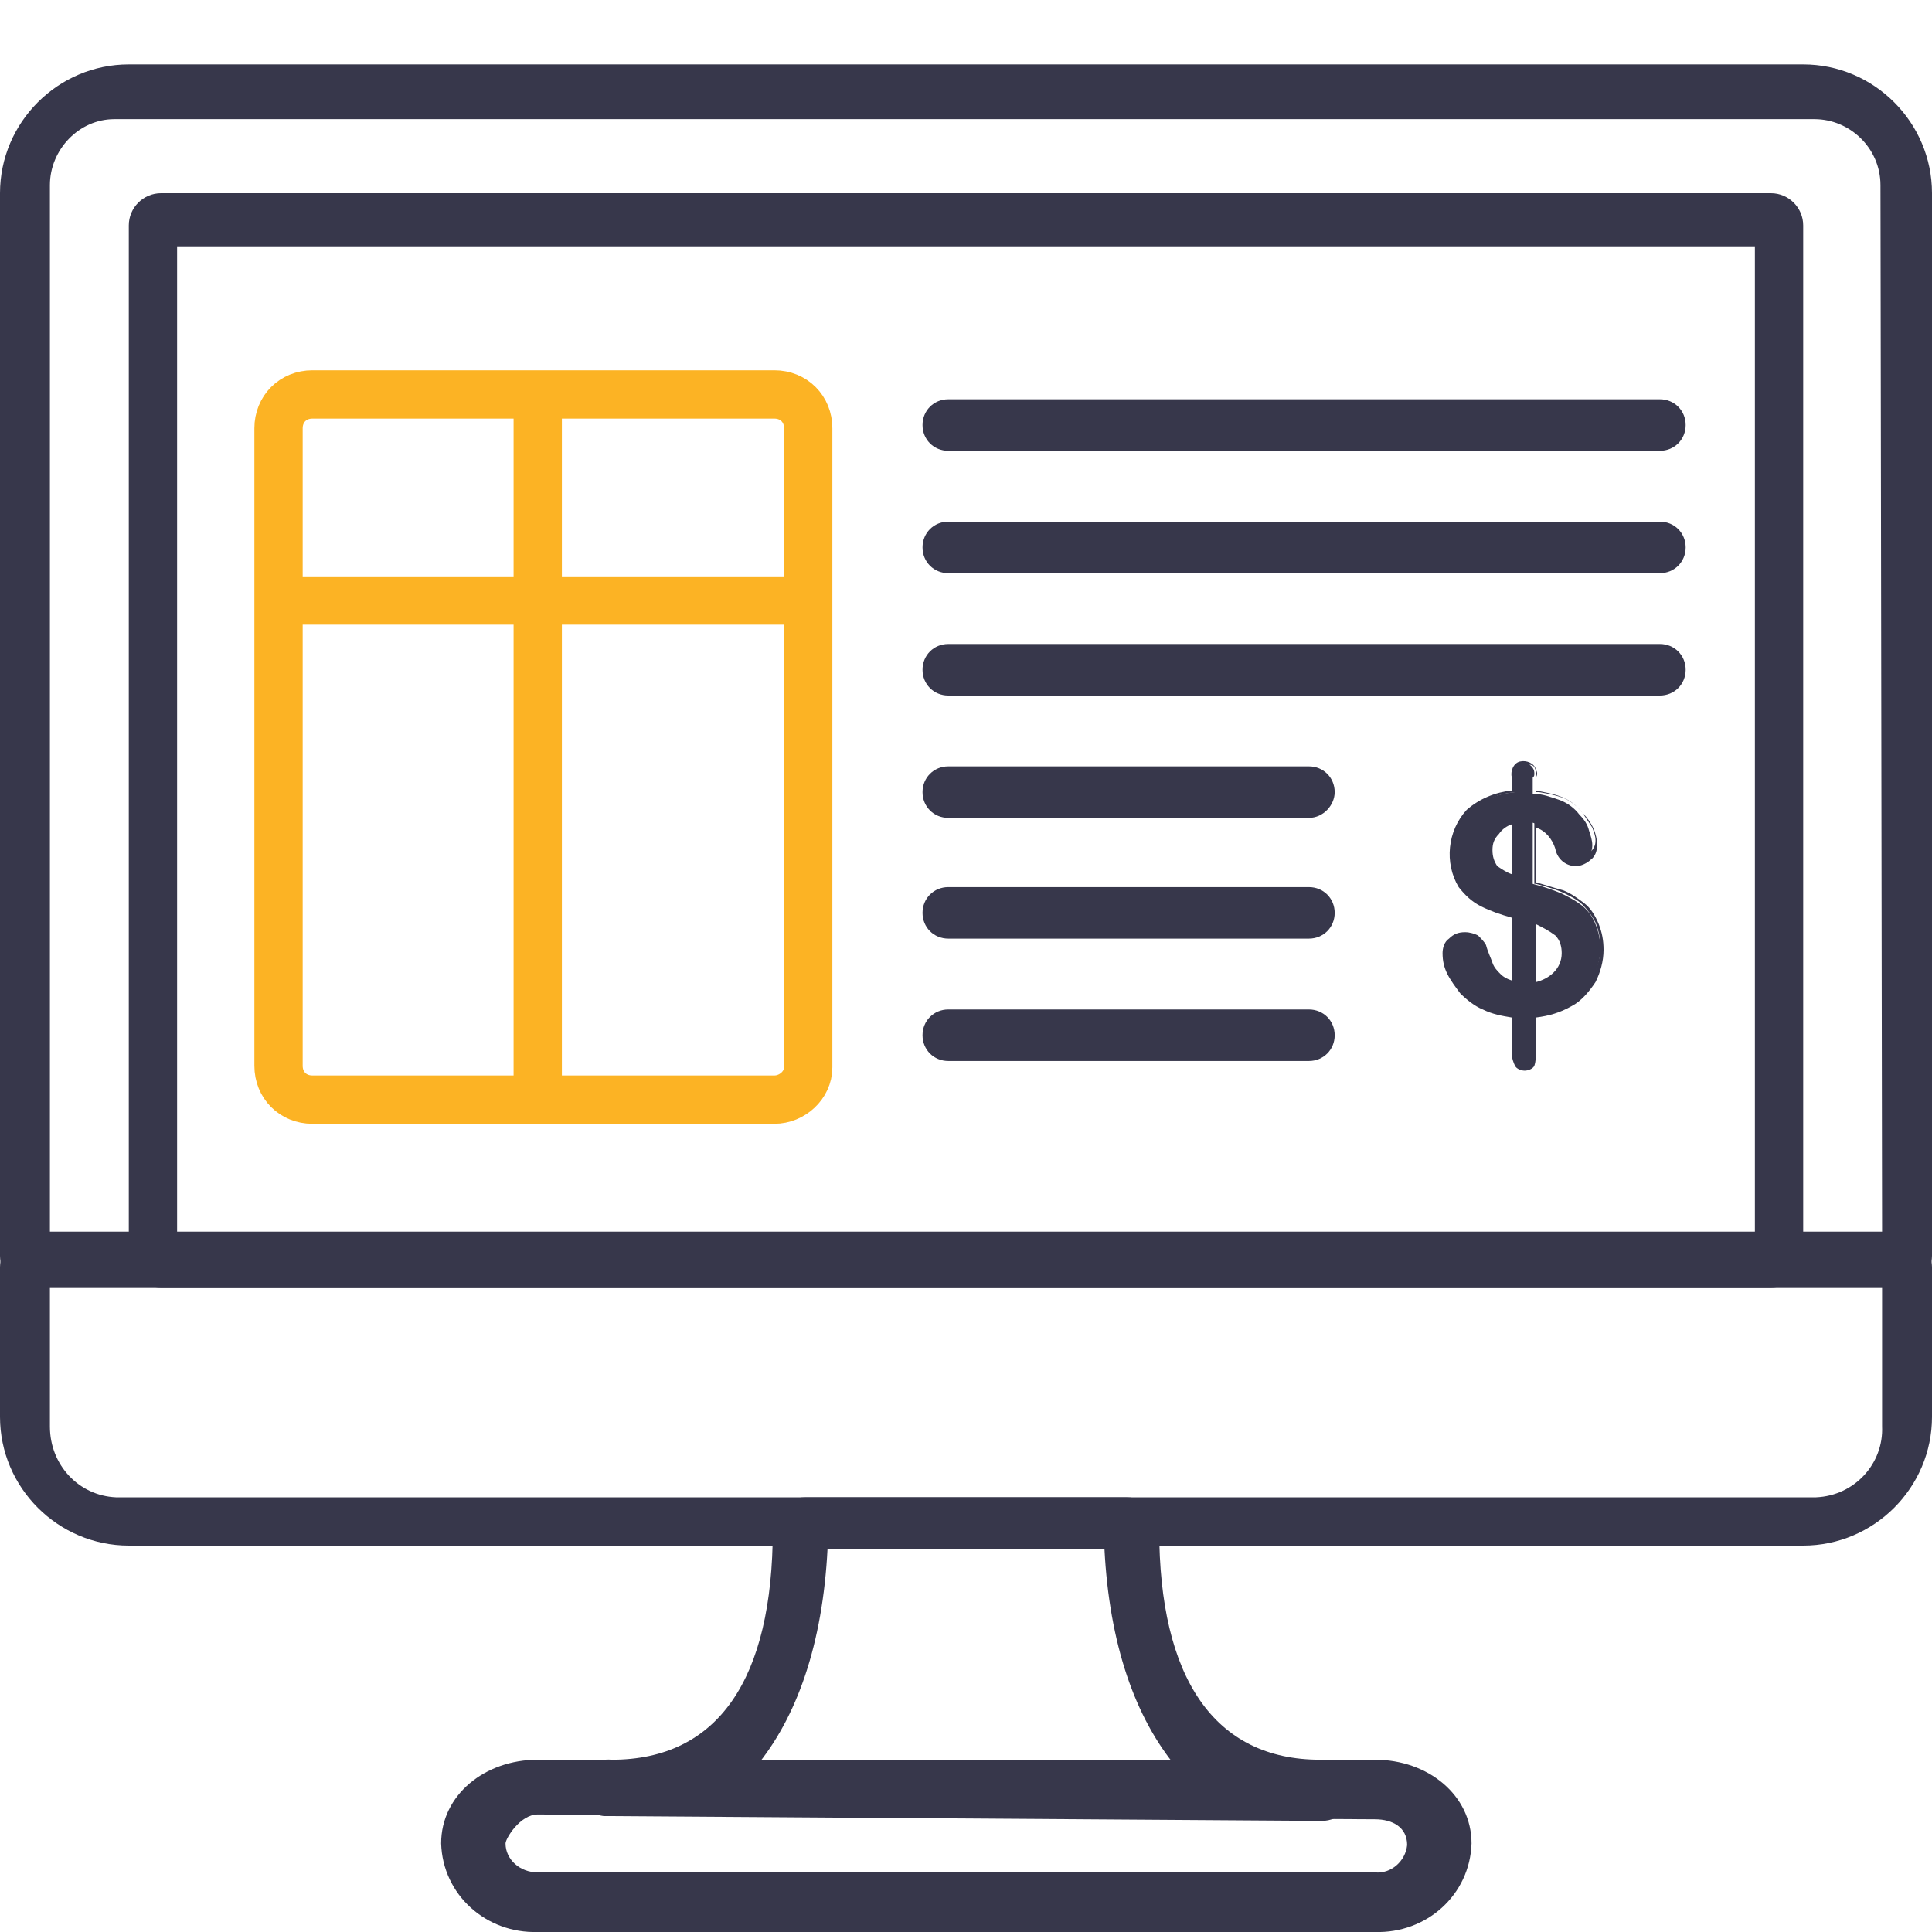
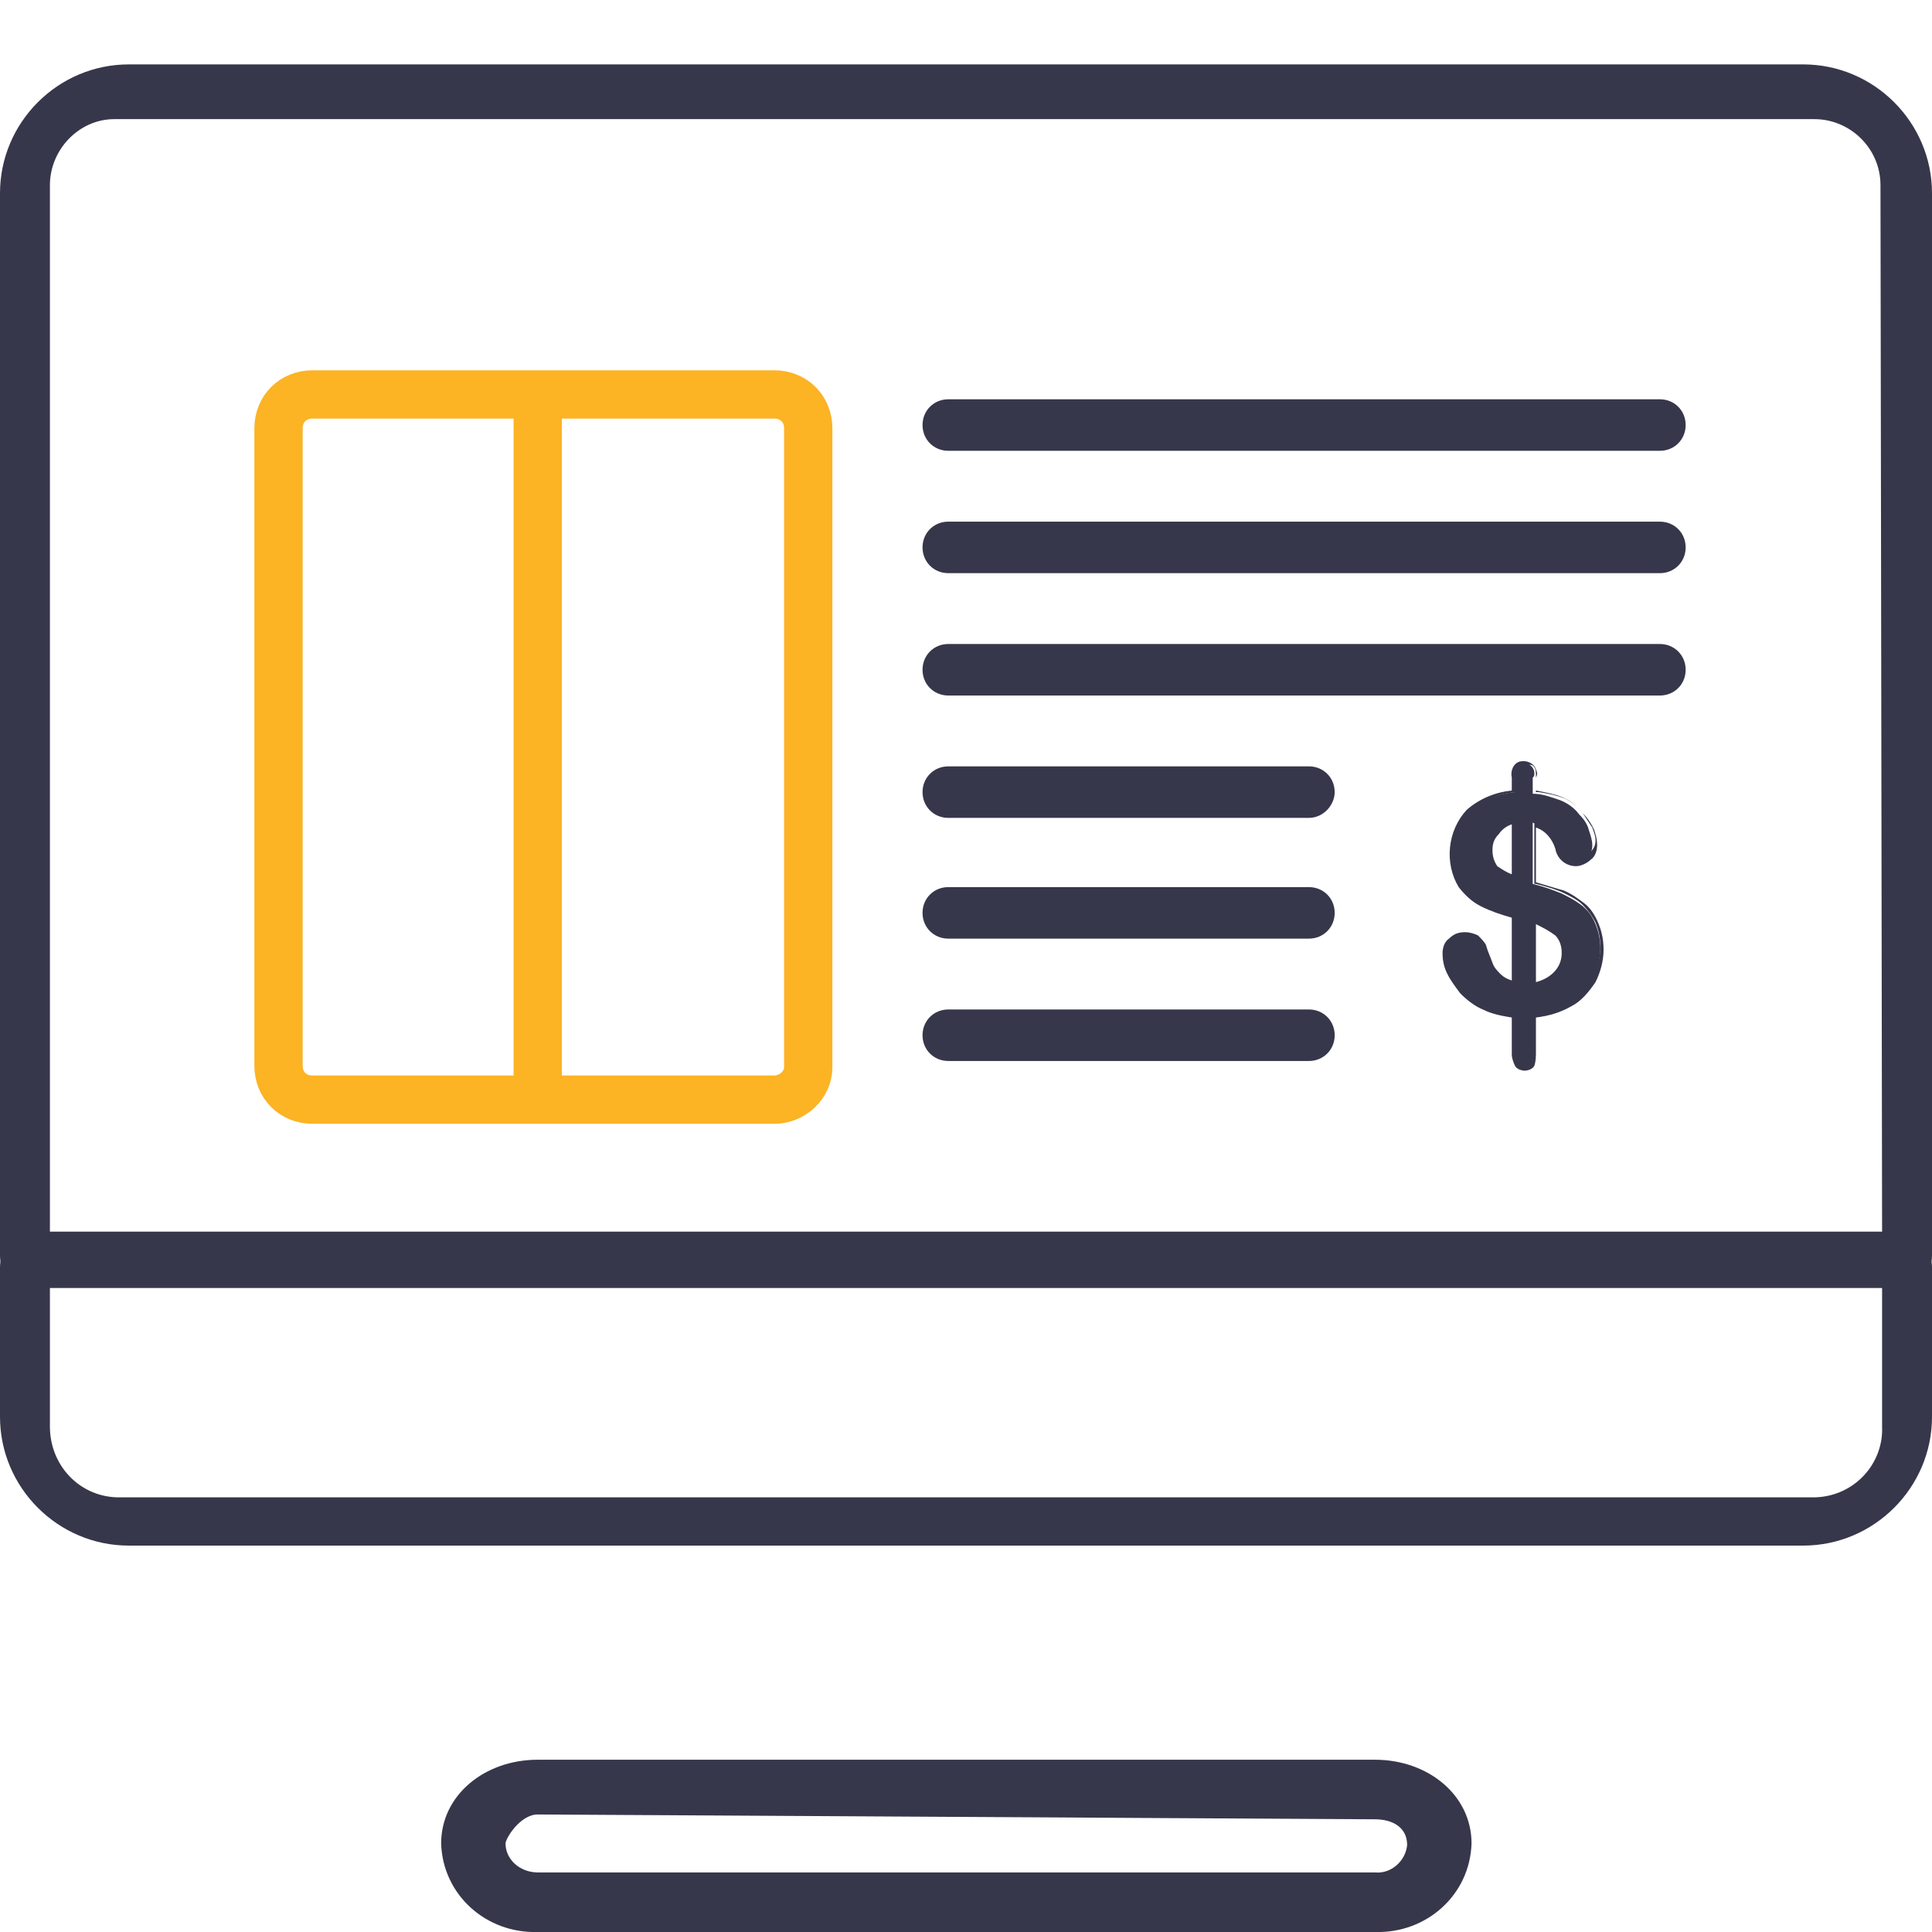
<svg xmlns="http://www.w3.org/2000/svg" xmlns:xlink="http://www.w3.org/1999/xlink" version="1.1" id="Layer_1" x="0px" y="0px" viewBox="0 0 120 120" style="enable-background:new 0 0 120 120;" xml:space="preserve">
  <style type="text/css">
	.st0{clip-path:url(#SVGID_2_);}
	.st1{fill:#37374B;}
	.st2{fill:none;stroke:#FCB324;stroke-width:3;stroke-miterlimit:10;}
</style>
  <g>
    <defs>
      <rect id="SVGID_1_" width="120" height="120" />
    </defs>
    <clipPath id="SVGID_2_">
      <use xlink:href="#SVGID_1_" style="overflow:visible;" />
    </clipPath>
    <g class="st0">
      <path class="st1" d="M112,4H8c-4.4,0-8,3.6-8,8v66c0,1.1,0.9,2,2,2h116c1.1,0,2-0.9,2-2V12C120,7.6,116.4,4,112,4z M116.9,76.5    H3.1v-65c0-2.2,1.8-4.1,4-4.1c0,0,0,0,0,0h105.6c2.2,0,4.1,1.8,4.1,4.1L116.9,76.5L116.9,76.5z" />
      <path class="st1" d="M118,76.7H2c-1.1,0-2,0.9-2,2V88c0,4.4,3.6,8,8,8h104c4.4,0,8-3.6,8-8v-9.3C120,77.6,119.1,76.7,118,76.7z     M116.9,88.6c0.1,2.3-1.7,4.3-4.1,4.4H7.2c-2.3-0.1-4.1-2-4.1-4.4v-8.7h113.8L116.9,88.6L116.9,88.6L116.9,88.6z" />
-       <path class="st1" d="M110,12H10c-1.1,0-2,0.9-2,2v64c0,1.1,0.9,2,2,2h100c1.1,0,2-0.9,2-2V14C112,12.9,111.1,12,110,12z M109,76.6    H11V15.3h98V76.6L109,76.6L109,76.6z" />
-       <path class="st1" d="M85.4,109.3h-52c-3.3,0-6,2.2-6,5.2c0.1,3.2,2.8,5.6,6,5.5h52c3.2,0.1,5.9-2.3,6-5.5    C91.4,111.5,88.7,109.3,85.4,109.3z M85.4,116.3h-52c-1.1,0-2-0.8-2-1.8c0-0.3,0.9-1.8,2-1.8l52,0.3c1.1,0,2,0.5,2,1.6    C87.3,115.6,86.4,116.4,85.4,116.3z" />
-       <path class="st1" d="M82,109.3c-6.6,0-10-5.1-10-14.3c0-1.1-0.9-2-2-2H50c-1.1,0-2,0.9-2,2c0,9.3-3.4,14.3-10,14.3    c-1-0.1-1.8,0.5-2,1.5c0,0.1,0,0.1,0,0.2c-0.1,0.9,0.6,1.7,1.5,1.8c0.1,0,0.2,0,0.3,0l44.3,0.3c1.1,0,2-0.9,2-2    c0-1-0.8-1.7-1.8-1.7C82.1,109.3,82.1,109.3,82,109.3z M46.9,109.8c2.6-3.1,4.2-7.7,4.5-13.6h17.2c0.3,5.9,1.9,10.5,4.5,13.6    L46.9,109.8L46.9,109.8z" />
+       <path class="st1" d="M85.4,109.3h-52c-3.3,0-6,2.2-6,5.2c0.1,3.2,2.8,5.6,6,5.5h52c3.2,0.1,5.9-2.3,6-5.5    C91.4,111.5,88.7,109.3,85.4,109.3M85.4,116.3h-52c-1.1,0-2-0.8-2-1.8c0-0.3,0.9-1.8,2-1.8l52,0.3c1.1,0,2,0.5,2,1.6    C87.3,115.6,86.4,116.4,85.4,116.3z" />
      <path class="st2" d="M48.1,68.3H19.4c-1.2,0-2.1-0.9-2.1-2.1V26.6c0-1.2,0.9-2.1,2.1-2.1h28.7c1.2,0,2.1,0.9,2.1,2.1v39.7    C50.2,67.4,49.2,68.3,48.1,68.3z" />
-       <line class="st2" x1="18.2" y1="37.3" x2="49.8" y2="37.3" />
      <line class="st2" x1="33.4" y1="24.3" x2="33.4" y2="68" />
      <path class="st1" d="M103.1,28H58.9c-0.9,0-1.6-0.7-1.6-1.6v0c0-0.9,0.7-1.6,1.6-1.6h44.2c0.9,0,1.6,0.7,1.6,1.6v0    C104.7,27.3,104,28,103.1,28z" />
      <path class="st1" d="M103.1,35.6H58.9c-0.9,0-1.6-0.7-1.6-1.6l0,0c0-0.9,0.7-1.6,1.6-1.6h44.2c0.9,0,1.6,0.7,1.6,1.6l0,0    C104.7,34.9,104,35.6,103.1,35.6z" />
      <path class="st1" d="M103.1,43.2H58.9c-0.9,0-1.6-0.7-1.6-1.6v0c0-0.9,0.7-1.6,1.6-1.6h44.2c0.9,0,1.6,0.7,1.6,1.6v0    C104.7,42.5,104,43.2,103.1,43.2z" />
      <path class="st1" d="M81.3,50.8H58.9c-0.9,0-1.6-0.7-1.6-1.6v0c0-0.9,0.7-1.6,1.6-1.6h22.4c0.9,0,1.6,0.7,1.6,1.6v0    C82.9,50,82.2,50.8,81.3,50.8z" />
      <path class="st1" d="M81.3,58.3H58.9c-0.9,0-1.6-0.7-1.6-1.6l0,0c0-0.9,0.7-1.6,1.6-1.6h22.4c0.9,0,1.6,0.7,1.6,1.6l0,0    C82.9,57.6,82.2,58.3,81.3,58.3z" />
      <path class="st1" d="M81.3,65.9H58.9c-0.9,0-1.6-0.7-1.6-1.6v0c0-0.9,0.7-1.6,1.6-1.6h22.4c0.9,0,1.6,0.7,1.6,1.6v0    C82.9,65.2,82.2,65.9,81.3,65.9z" />
      <g id="_Group_">
        <g id="_Group_2">
          <path id="_Compound_Path_" class="st1" d="M95.2,48.3v1c0.6,0,1.1,0.2,1.7,0.4c0.5,0.2,0.9,0.5,1.2,0.9c0.3,0.3,0.5,0.6,0.6,1      c0.1,0.3,0.2,0.6,0.2,0.9c0,0.3-0.1,0.6-0.3,0.8c-0.2,0.2-0.5,0.3-0.8,0.3c-0.6,0-1.1-0.4-1.2-1c-0.2-0.7-0.7-1.3-1.4-1.5v3.8      c0.8,0.2,1.3,0.4,1.8,0.6c0.4,0.2,0.8,0.4,1.2,0.7c0.4,0.3,0.7,0.7,0.9,1.2c0.2,0.5,0.3,1,0.3,1.5c0,0.7-0.2,1.3-0.5,1.9      c-0.3,0.6-0.8,1.1-1.4,1.5c-0.7,0.4-1.5,0.6-2.2,0.7v2.3c0,0.3,0,0.5-0.1,0.8c-0.1,0.2-0.3,0.3-0.5,0.2c-0.2,0-0.4-0.1-0.5-0.2      c-0.1-0.2-0.1-0.4-0.1-0.6V63c-0.6-0.1-1.3-0.2-1.9-0.5c-0.5-0.2-0.9-0.6-1.3-0.9c-0.3-0.3-0.6-0.7-0.8-1.2      c-0.2-0.4-0.3-0.8-0.3-1.2c0-0.3,0.1-0.6,0.3-0.8c0.2-0.2,0.5-0.4,0.8-0.4c0.2,0,0.5,0.1,0.7,0.2c0.2,0.1,0.3,0.3,0.4,0.5      c0.1,0.4,0.3,0.8,0.4,1.1c0.1,0.3,0.3,0.5,0.6,0.7c0.3,0.2,0.6,0.4,1,0.5v-4.2c-0.7-0.2-1.4-0.4-2-0.7c-0.5-0.3-1-0.7-1.3-1.2      c-0.8-1.5-0.6-3.3,0.5-4.5c0.8-0.7,1.8-1.1,2.9-1.2v-1c0-0.5,0.2-0.8,0.6-0.8c0.3,0,0.6,0.3,0.6,0.6      C95.3,48.2,95.3,48.2,95.2,48.3z M94.1,54.5v-3.5c-0.4,0.1-0.8,0.3-1.2,0.6c-0.5,0.6-0.5,1.6,0,2.2      C93.2,54.2,93.6,54.4,94.1,54.5L94.1,54.5z M95.2,57.2v4c0.5-0.1,1-0.3,1.4-0.7c0.3-0.4,0.5-0.8,0.5-1.3c0-0.5-0.2-0.9-0.5-1.2      C96.2,57.6,95.8,57.4,95.2,57.2z" />
          <path id="_Compound_Path_2" class="st1" d="M94.7,66.5c-0.2,0-0.5-0.1-0.6-0.3c-0.1-0.2-0.2-0.5-0.2-0.7v-2.3      c-0.6-0.1-1.2-0.2-1.8-0.5c-0.5-0.2-1-0.6-1.4-1c-0.3-0.4-0.6-0.8-0.8-1.2c-0.2-0.4-0.3-0.8-0.3-1.3c0-0.3,0.1-0.7,0.4-0.9      c0.3-0.3,0.6-0.4,1-0.4c0.3,0,0.6,0.1,0.8,0.2c0.2,0.2,0.4,0.4,0.5,0.6c0.1,0.4,0.3,0.8,0.4,1.1c0.1,0.3,0.3,0.5,0.5,0.7      c0.2,0.2,0.4,0.3,0.7,0.4V57c-0.7-0.2-1.3-0.4-1.9-0.7c-0.6-0.3-1-0.7-1.4-1.2c-0.9-1.5-0.7-3.5,0.5-4.8      c0.8-0.7,1.8-1.1,2.8-1.2v-0.8c-0.1-0.4,0.1-0.9,0.5-1c0.4-0.1,0.9,0.1,1,0.5c0.1,0.2,0.1,0.3,0,0.5v0.8      c0.5,0.1,1.1,0.2,1.6,0.4c0.5,0.2,0.9,0.5,1.3,1c0.3,0.3,0.5,0.6,0.7,1c0.1,0.3,0.2,0.6,0.2,1c0,0.3-0.1,0.7-0.4,0.9      c-0.2,0.2-0.6,0.4-0.9,0.4c-0.7,0-1.2-0.5-1.3-1.1c-0.2-0.6-0.6-1.1-1.2-1.3v3.4c0.7,0.2,1.3,0.4,1.7,0.5      c0.5,0.2,0.9,0.5,1.3,0.8c0.4,0.3,0.7,0.8,0.9,1.3c0.2,0.5,0.3,1,0.3,1.6c0,0.7-0.2,1.4-0.5,2c-0.4,0.6-0.9,1.2-1.5,1.5      c-0.7,0.4-1.4,0.6-2.2,0.7v2.1c0,0.3,0,0.6-0.1,0.9C95.2,66.4,94.9,66.5,94.7,66.5z M91,58.2c-0.3,0-0.5,0.1-0.7,0.3      c-0.2,0.2-0.3,0.4-0.3,0.7c0,0.4,0.1,0.8,0.2,1.1c0.2,0.4,0.4,0.8,0.8,1.1c0.4,0.4,0.8,0.7,1.3,0.9c0.6,0.3,1.2,0.4,1.8,0.5h0.2      v2.6c0,0.2,0,0.4,0.1,0.5c0.1,0.1,0.2,0.1,0.3,0.1c0.1,0,0.2,0,0.3-0.1c0.1-0.2,0.1-0.5,0.1-0.7v-2.4h0.2c0.8,0,1.5-0.3,2.2-0.7      c0.6-0.3,1-0.8,1.4-1.4c0.3-0.6,0.5-1.2,0.5-1.9c0-0.5-0.1-1-0.3-1.5c-0.2-0.4-0.5-0.8-0.8-1.1c-0.3-0.3-0.7-0.5-1.1-0.7      c-0.4-0.2-1-0.4-1.8-0.6h-0.1v-4.2l0.2,0.1c0.8,0.2,1.4,0.8,1.6,1.6c0.1,0.5,0.5,0.8,1,0.8c0.3,0,0.5-0.1,0.7-0.3      c0.2-0.2,0.3-0.4,0.3-0.7c0-0.3-0.1-0.5-0.2-0.8c-0.2-0.3-0.4-0.6-0.6-0.9c-0.3-0.4-0.7-0.7-1.1-0.9c-0.5-0.2-1-0.3-1.6-0.4      h-0.2v-1.1c0-0.5-0.2-0.6-0.4-0.6s-0.4,0-0.4,0.6v1.1h-0.2c-1.1,0-2.1,0.4-2.9,1.1c-1.1,1.2-1.2,2.9-0.5,4.3      c0.3,0.5,0.8,0.9,1.3,1.1c0.6,0.3,1.3,0.6,2,0.7h0.1v4.6L94,61.3c-0.4-0.1-0.7-0.3-1-0.5c-0.3-0.2-0.5-0.5-0.6-0.8      c-0.2-0.4-0.3-0.8-0.4-1.2c-0.1-0.2-0.2-0.3-0.3-0.4C91.5,58.3,91.3,58.2,91,58.2z M95,61.4V57l0.2,0.1c0.5,0.2,1.1,0.4,1.5,0.8      c0.4,0.3,0.6,0.8,0.6,1.4c0,0.5-0.2,1-0.6,1.4c-0.4,0.4-0.9,0.7-1.5,0.8L95,61.4z M95.4,57.4V61c0.4-0.1,0.8-0.3,1.1-0.6      c0.3-0.3,0.5-0.7,0.5-1.2c0-0.4-0.1-0.8-0.4-1.1C96.2,57.8,95.8,57.6,95.4,57.4L95.4,57.4z M94.2,54.7L94,54.6      c-0.5-0.2-0.9-0.4-1.3-0.7c-0.6-0.7-0.6-1.8,0-2.5c0.4-0.3,0.8-0.5,1.3-0.6l0.2-0.1L94.2,54.7L94.2,54.7z M93.9,51.2      c-0.3,0.1-0.6,0.3-0.8,0.6c-0.3,0.3-0.4,0.6-0.4,1c0,0.4,0.1,0.7,0.3,1c0.3,0.2,0.6,0.4,0.9,0.5L93.9,51.2L93.9,51.2z" />
        </g>
      </g>
    </g>
  </g>
</svg>